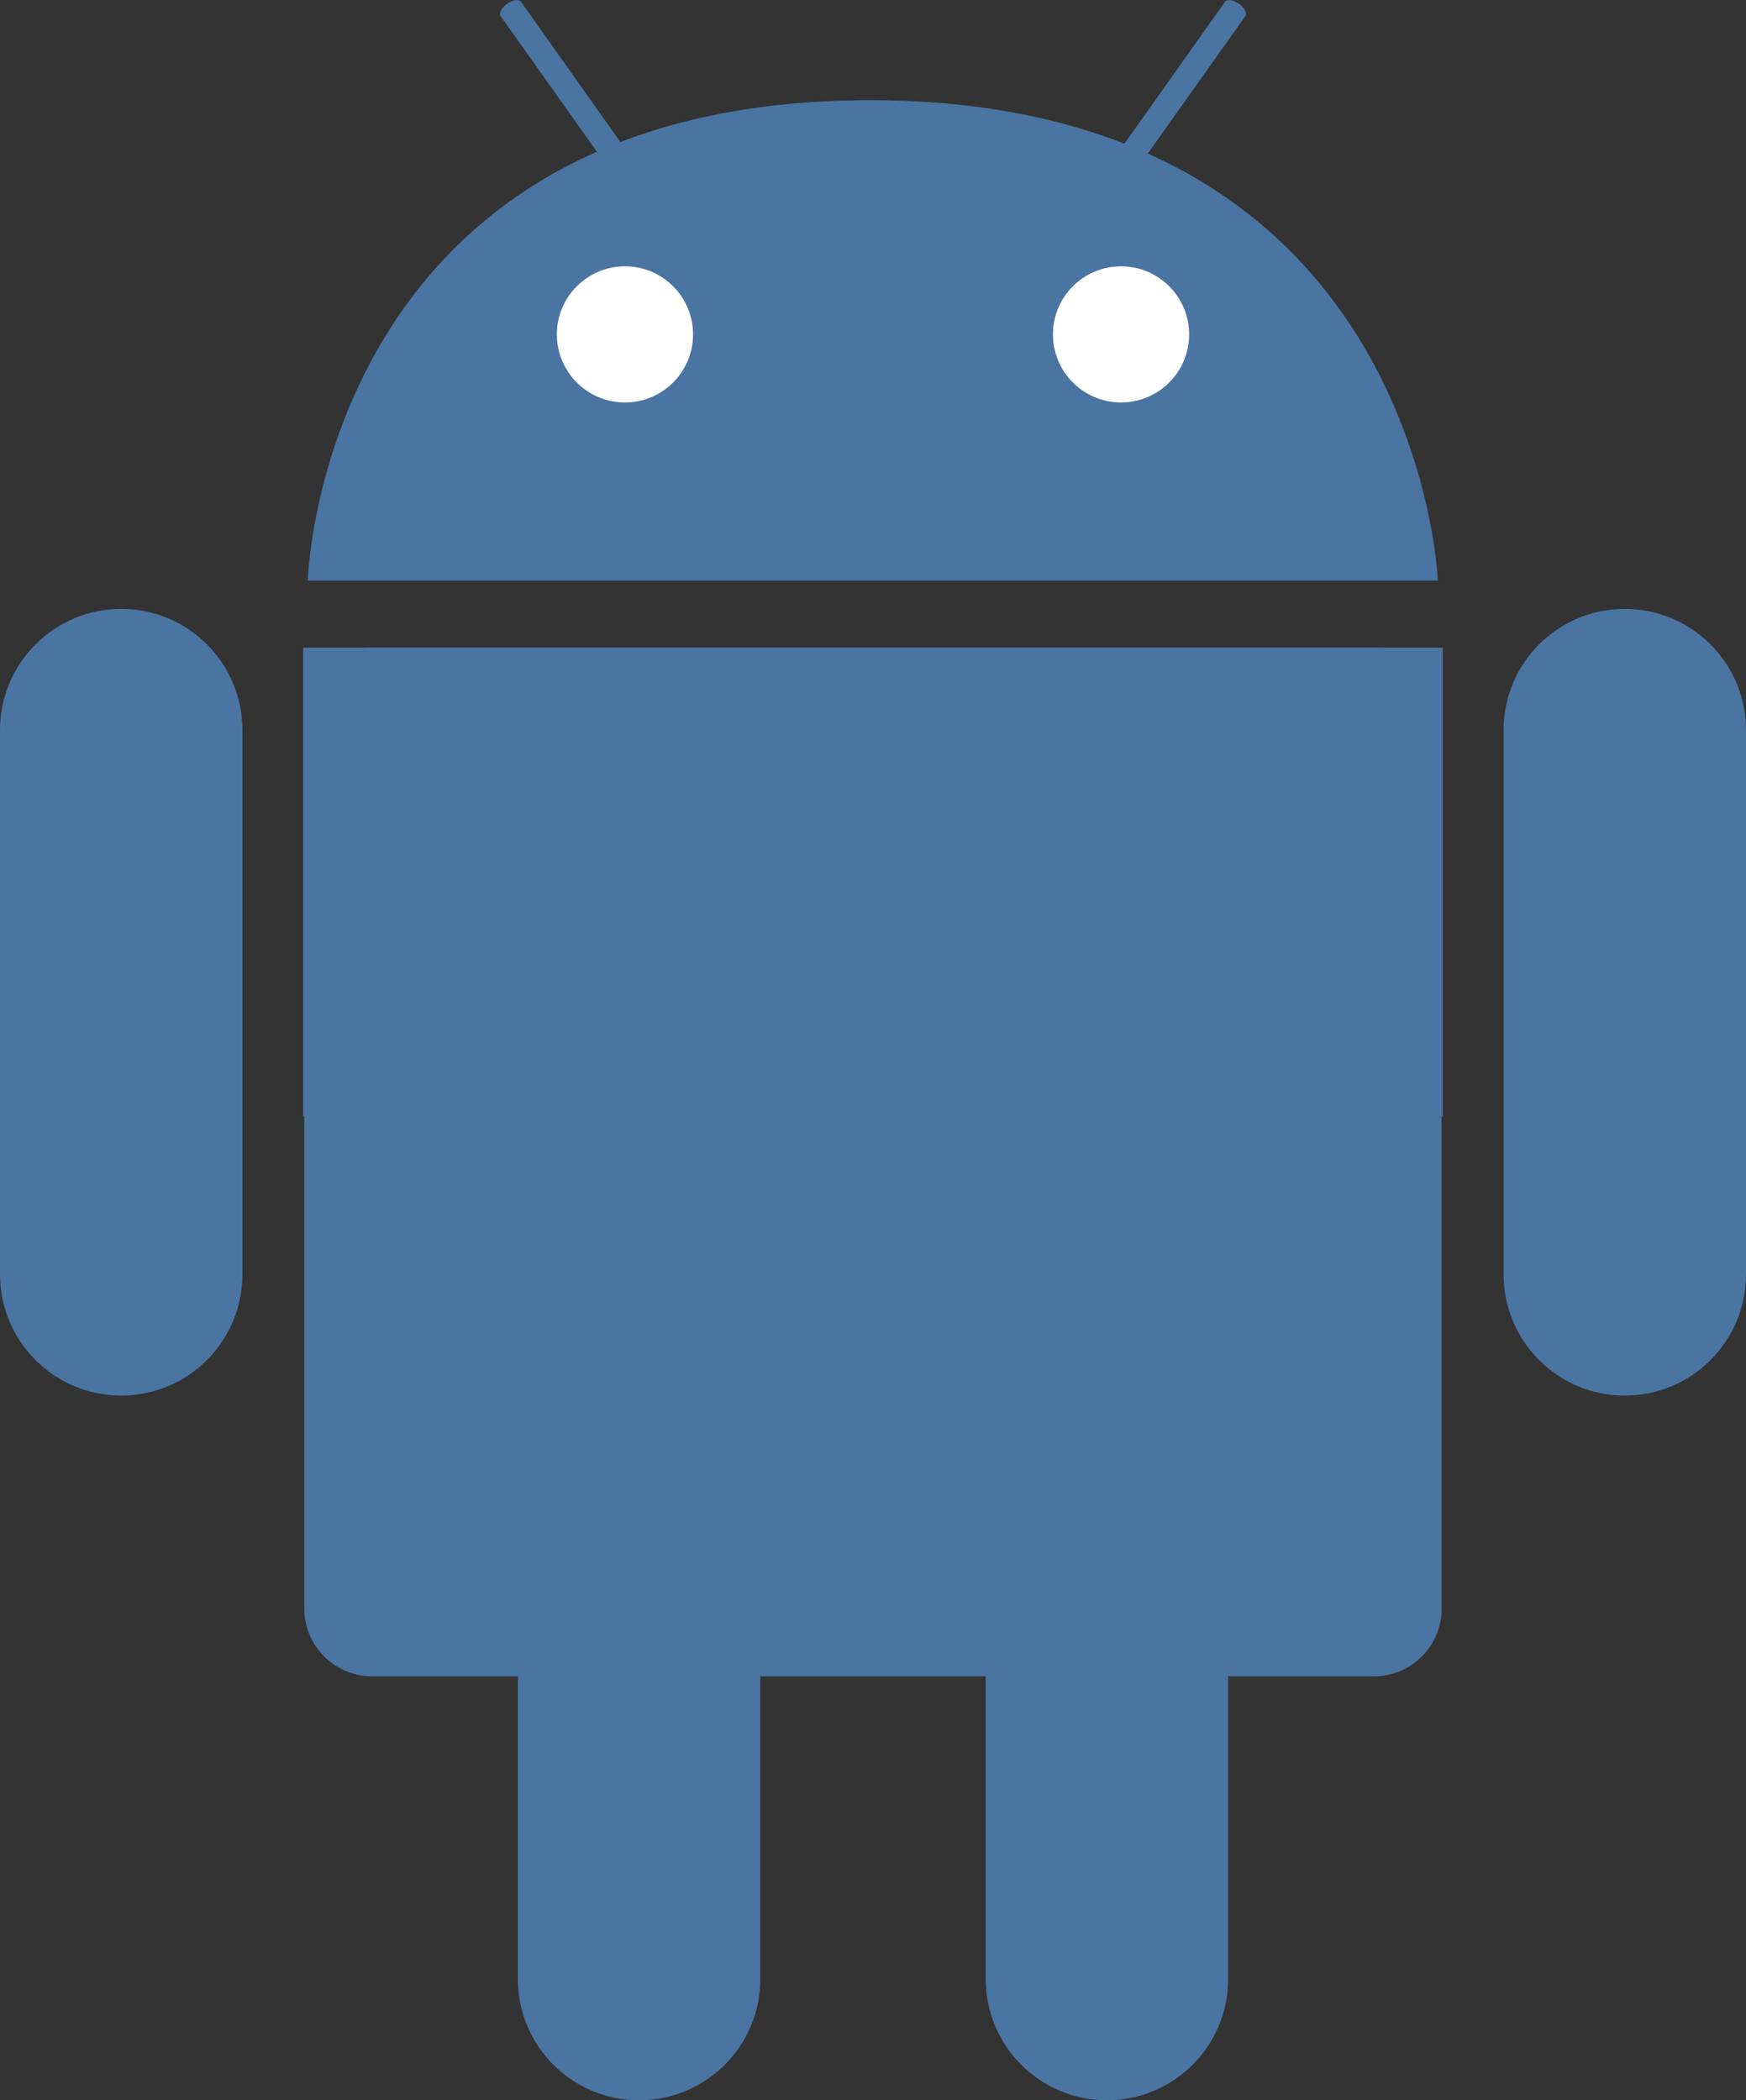
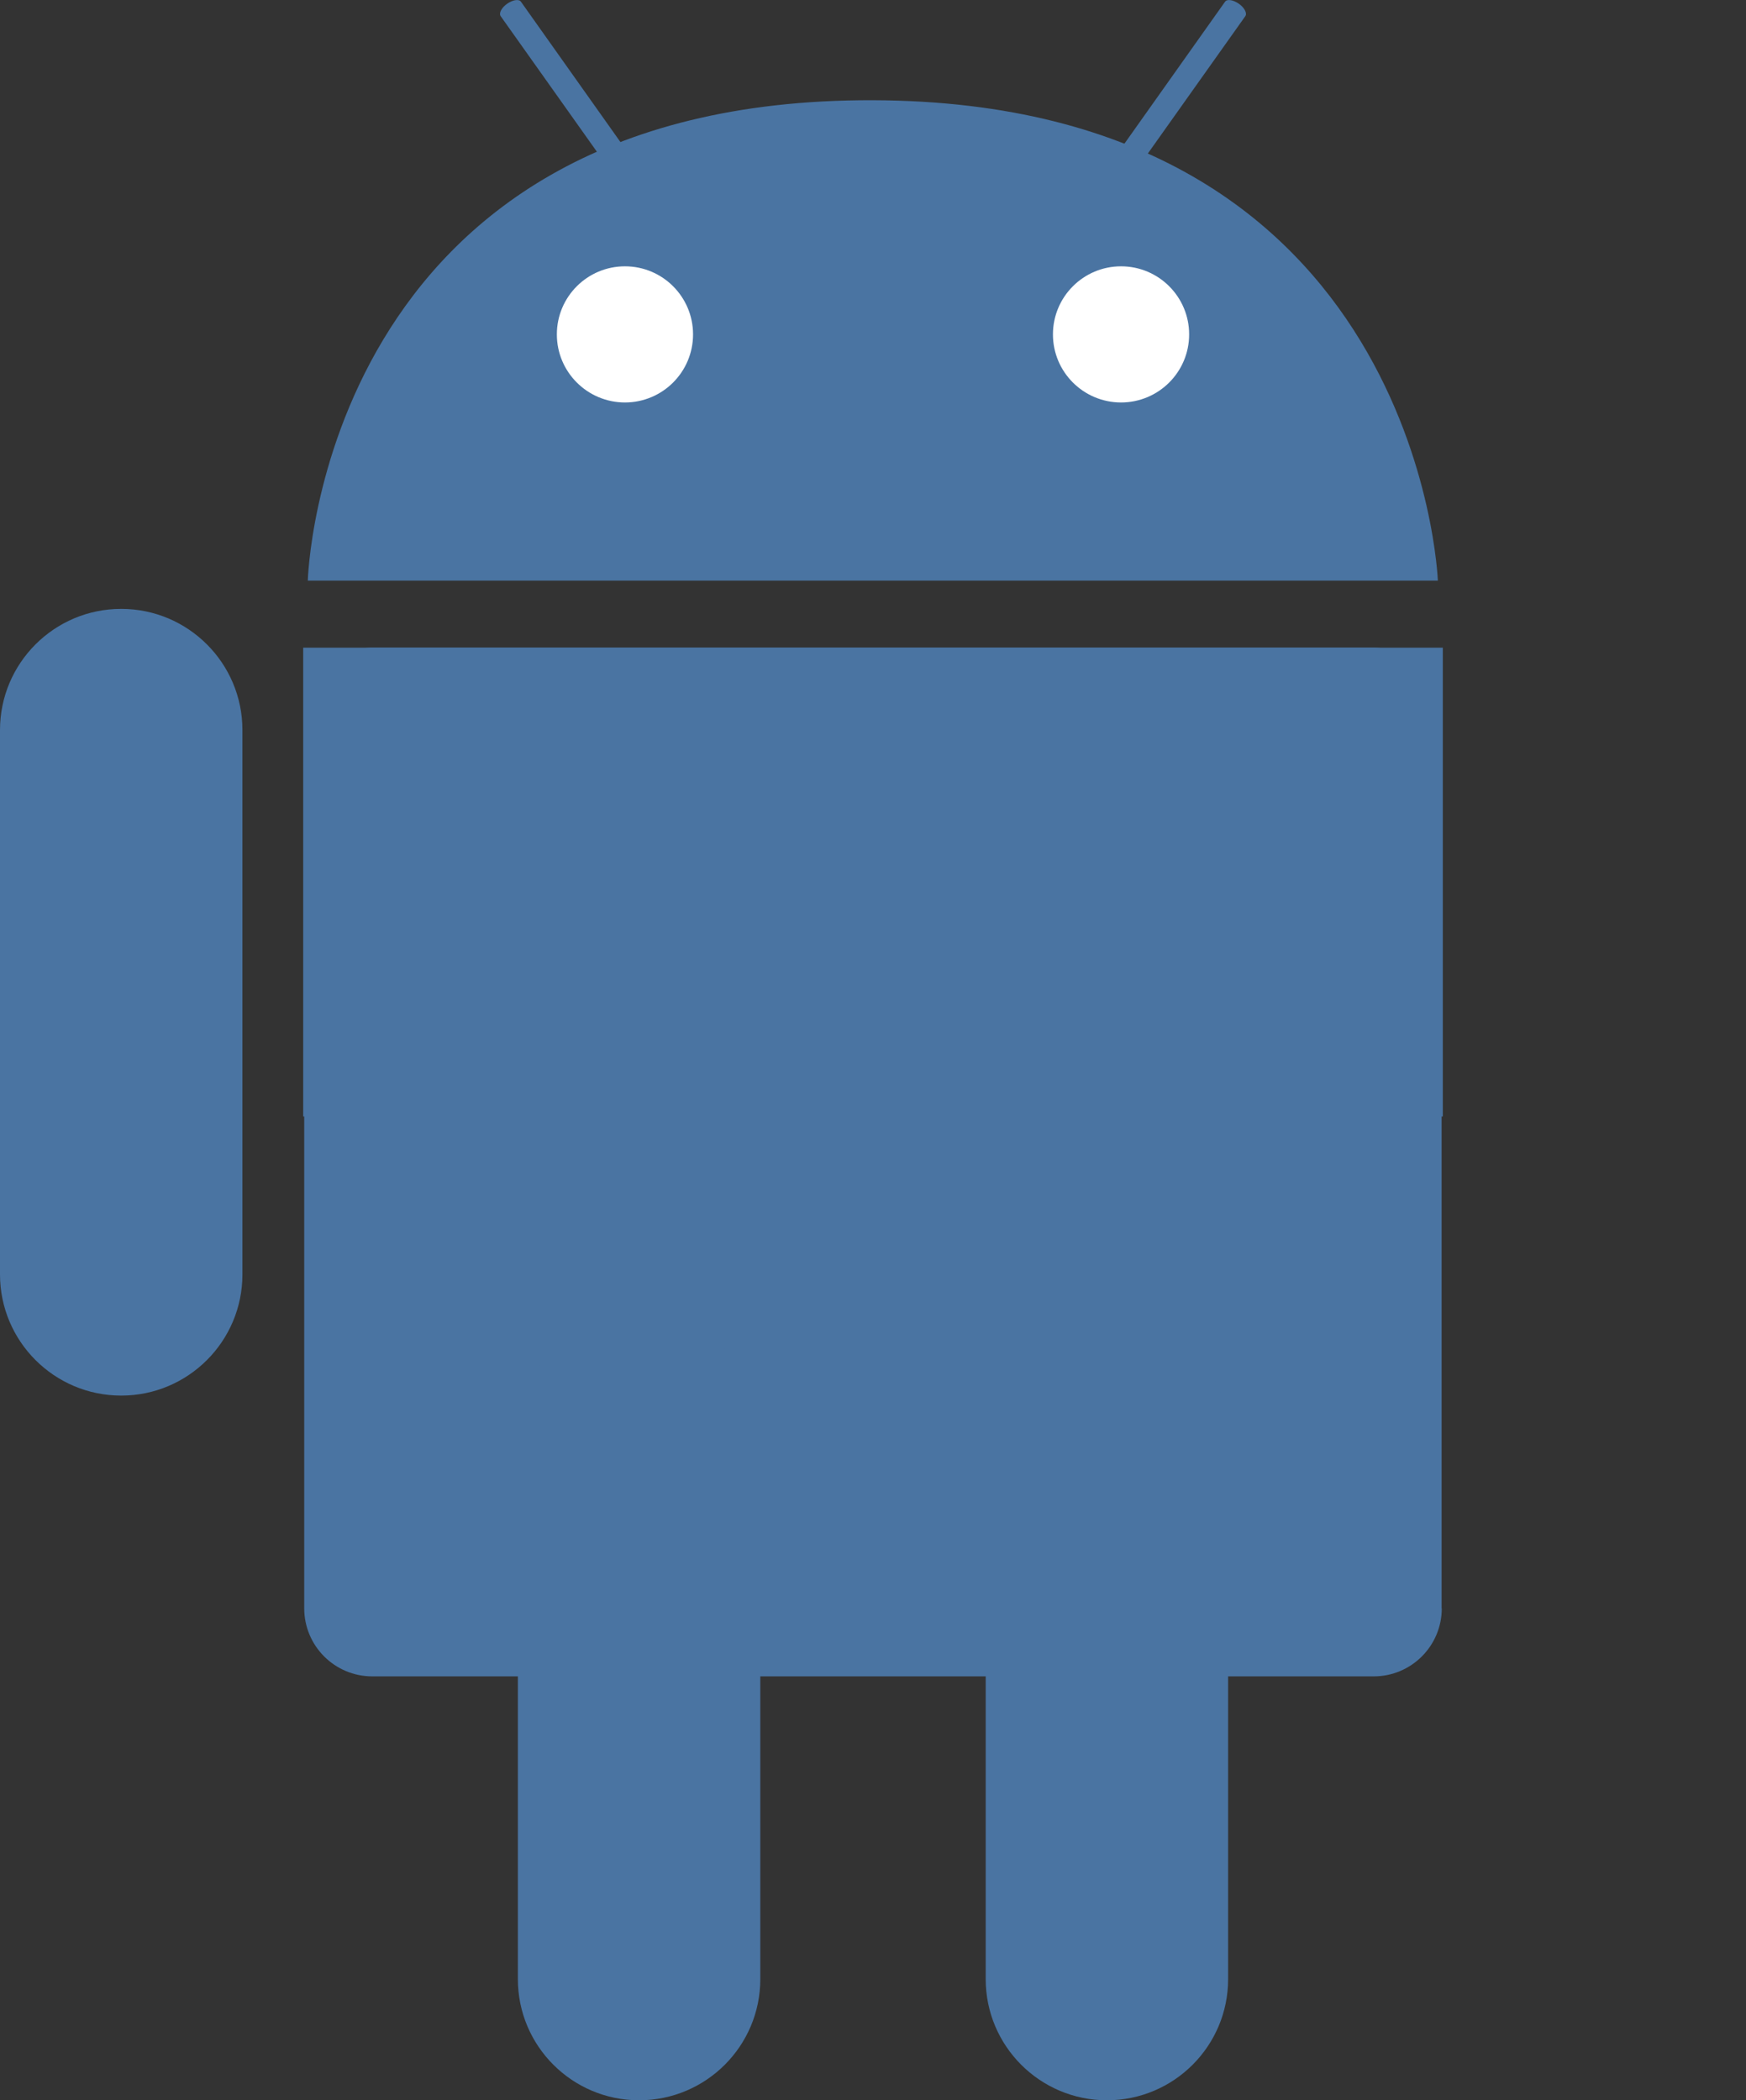
<svg xmlns="http://www.w3.org/2000/svg" width="473" height="569" viewBox="0 0 473 569" fill="none">
  <rect x="0" y="0" width="473" height="569" fill="#333333" stroke="none" />
  <g clip-path="url(#clip0_210_5)">
    <path d="M390.585 435.717C390.585 445.905 382.33 454.158 372.138 454.158H100.864C90.671 454.158 82.416 445.905 82.416 435.717V193.908C82.416 183.719 90.671 175.467 100.864 175.467H372.092C382.284 175.467 390.539 183.719 390.539 193.908V435.717H390.585Z" fill="#4A74A2" />
    <path d="M390.862 175.467H82.139V302.48H390.862V175.467Z" fill="#4A74A2" />
-     <path d="M473 345.264C473 363.382 458.288 378.089 440.163 378.089C422.038 378.089 407.326 363.382 407.326 345.264V197.781C407.326 179.663 422.038 164.956 440.163 164.956C458.288 164.956 473 179.663 473 197.781V345.264Z" fill="#4A74A2" />
    <path d="M65.674 345.264C65.674 363.382 50.962 378.089 32.837 378.089C14.712 378.089 0 363.382 0 345.264V197.781C0 179.663 14.712 164.956 32.837 164.956C50.962 164.956 65.674 179.663 65.674 197.781V345.264Z" fill="#4A74A2" />
    <path d="M83.383 157.303C83.383 157.303 86.796 26.694 236.453 27.154C384.727 27.616 389.523 157.303 389.523 157.303H83.383Z" fill="#4A74A2" />
    <path d="M169.303 109.034C179.492 109.034 187.751 100.777 187.751 90.593C187.751 80.408 179.492 72.151 169.303 72.151C159.115 72.151 150.855 80.408 150.855 90.593C150.855 100.777 159.115 109.034 169.303 109.034Z" fill="white" />
    <path d="M303.696 109.034C313.884 109.034 322.144 100.777 322.144 90.593C322.144 80.408 313.884 72.151 303.696 72.151C293.507 72.151 285.248 80.408 285.248 90.593C285.248 100.777 293.507 109.034 303.696 109.034Z" fill="white" />
    <path d="M164.23 44.674C164.784 45.458 166.444 45.181 167.966 44.121C169.488 43.06 170.272 41.539 169.719 40.801L141.125 0.461C140.571 -0.322 138.911 -0.046 137.389 1.014C135.867 2.075 135.083 3.596 135.636 4.38L164.23 44.674Z" fill="#4A74A2" />
    <path d="M308.769 44.674C308.216 45.458 306.555 45.181 305.034 44.121C303.512 43.06 302.728 41.539 303.281 40.801L331.875 0.461C332.428 -0.322 334.089 -0.046 335.611 1.014C337.133 2.075 337.917 3.596 337.363 4.38L308.769 44.674Z" fill="#4A74A2" />
    <path d="M332.705 536.175C332.705 554.293 317.993 569 299.868 569C281.743 569 267.031 554.293 267.031 536.175V388.692C267.031 370.574 281.743 355.867 299.868 355.867C317.993 355.867 332.705 370.574 332.705 388.692V536.175Z" fill="#4A74A2" />
    <path d="M205.969 536.175C205.969 554.293 191.257 569 173.132 569C155.007 569 140.295 554.293 140.295 536.175V388.692C140.295 370.574 155.007 355.867 173.132 355.867C191.257 355.867 205.969 370.574 205.969 388.692V536.175Z" fill="#4A74A2" />
  </g>
  <defs>
    <clipPath id="clip0_210_5">
      <rect width="473" height="569" fill="white" />
    </clipPath>
  </defs>
</svg>